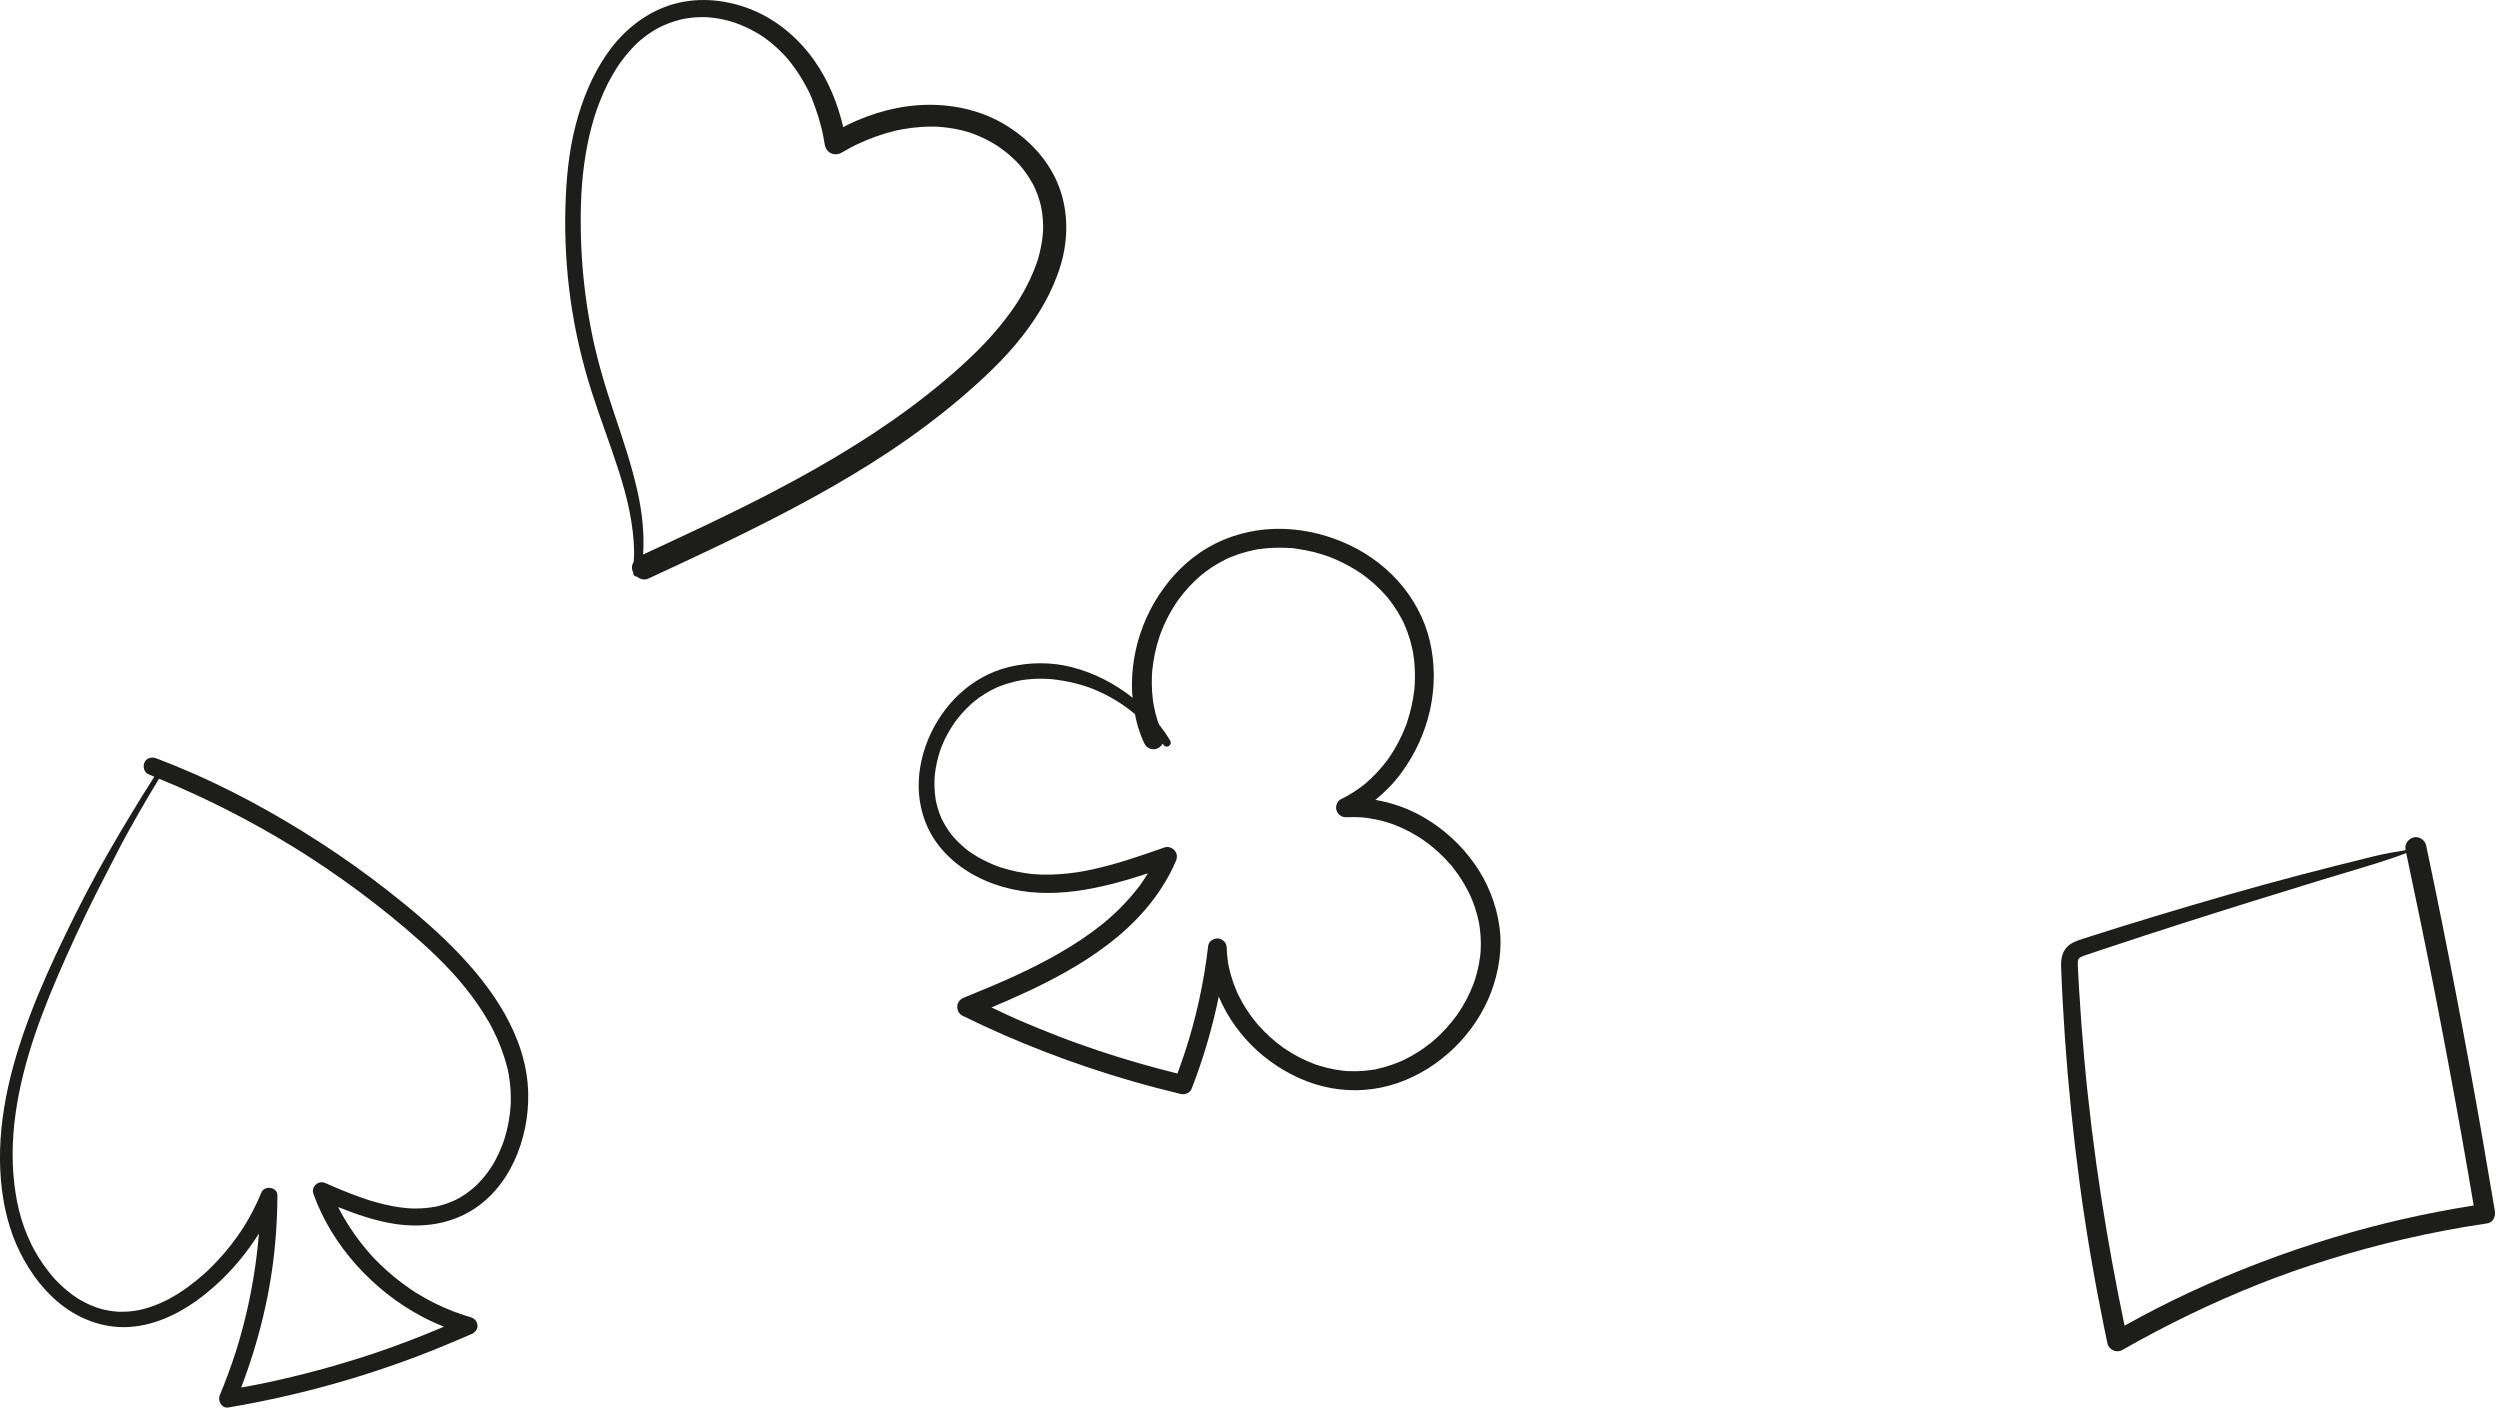
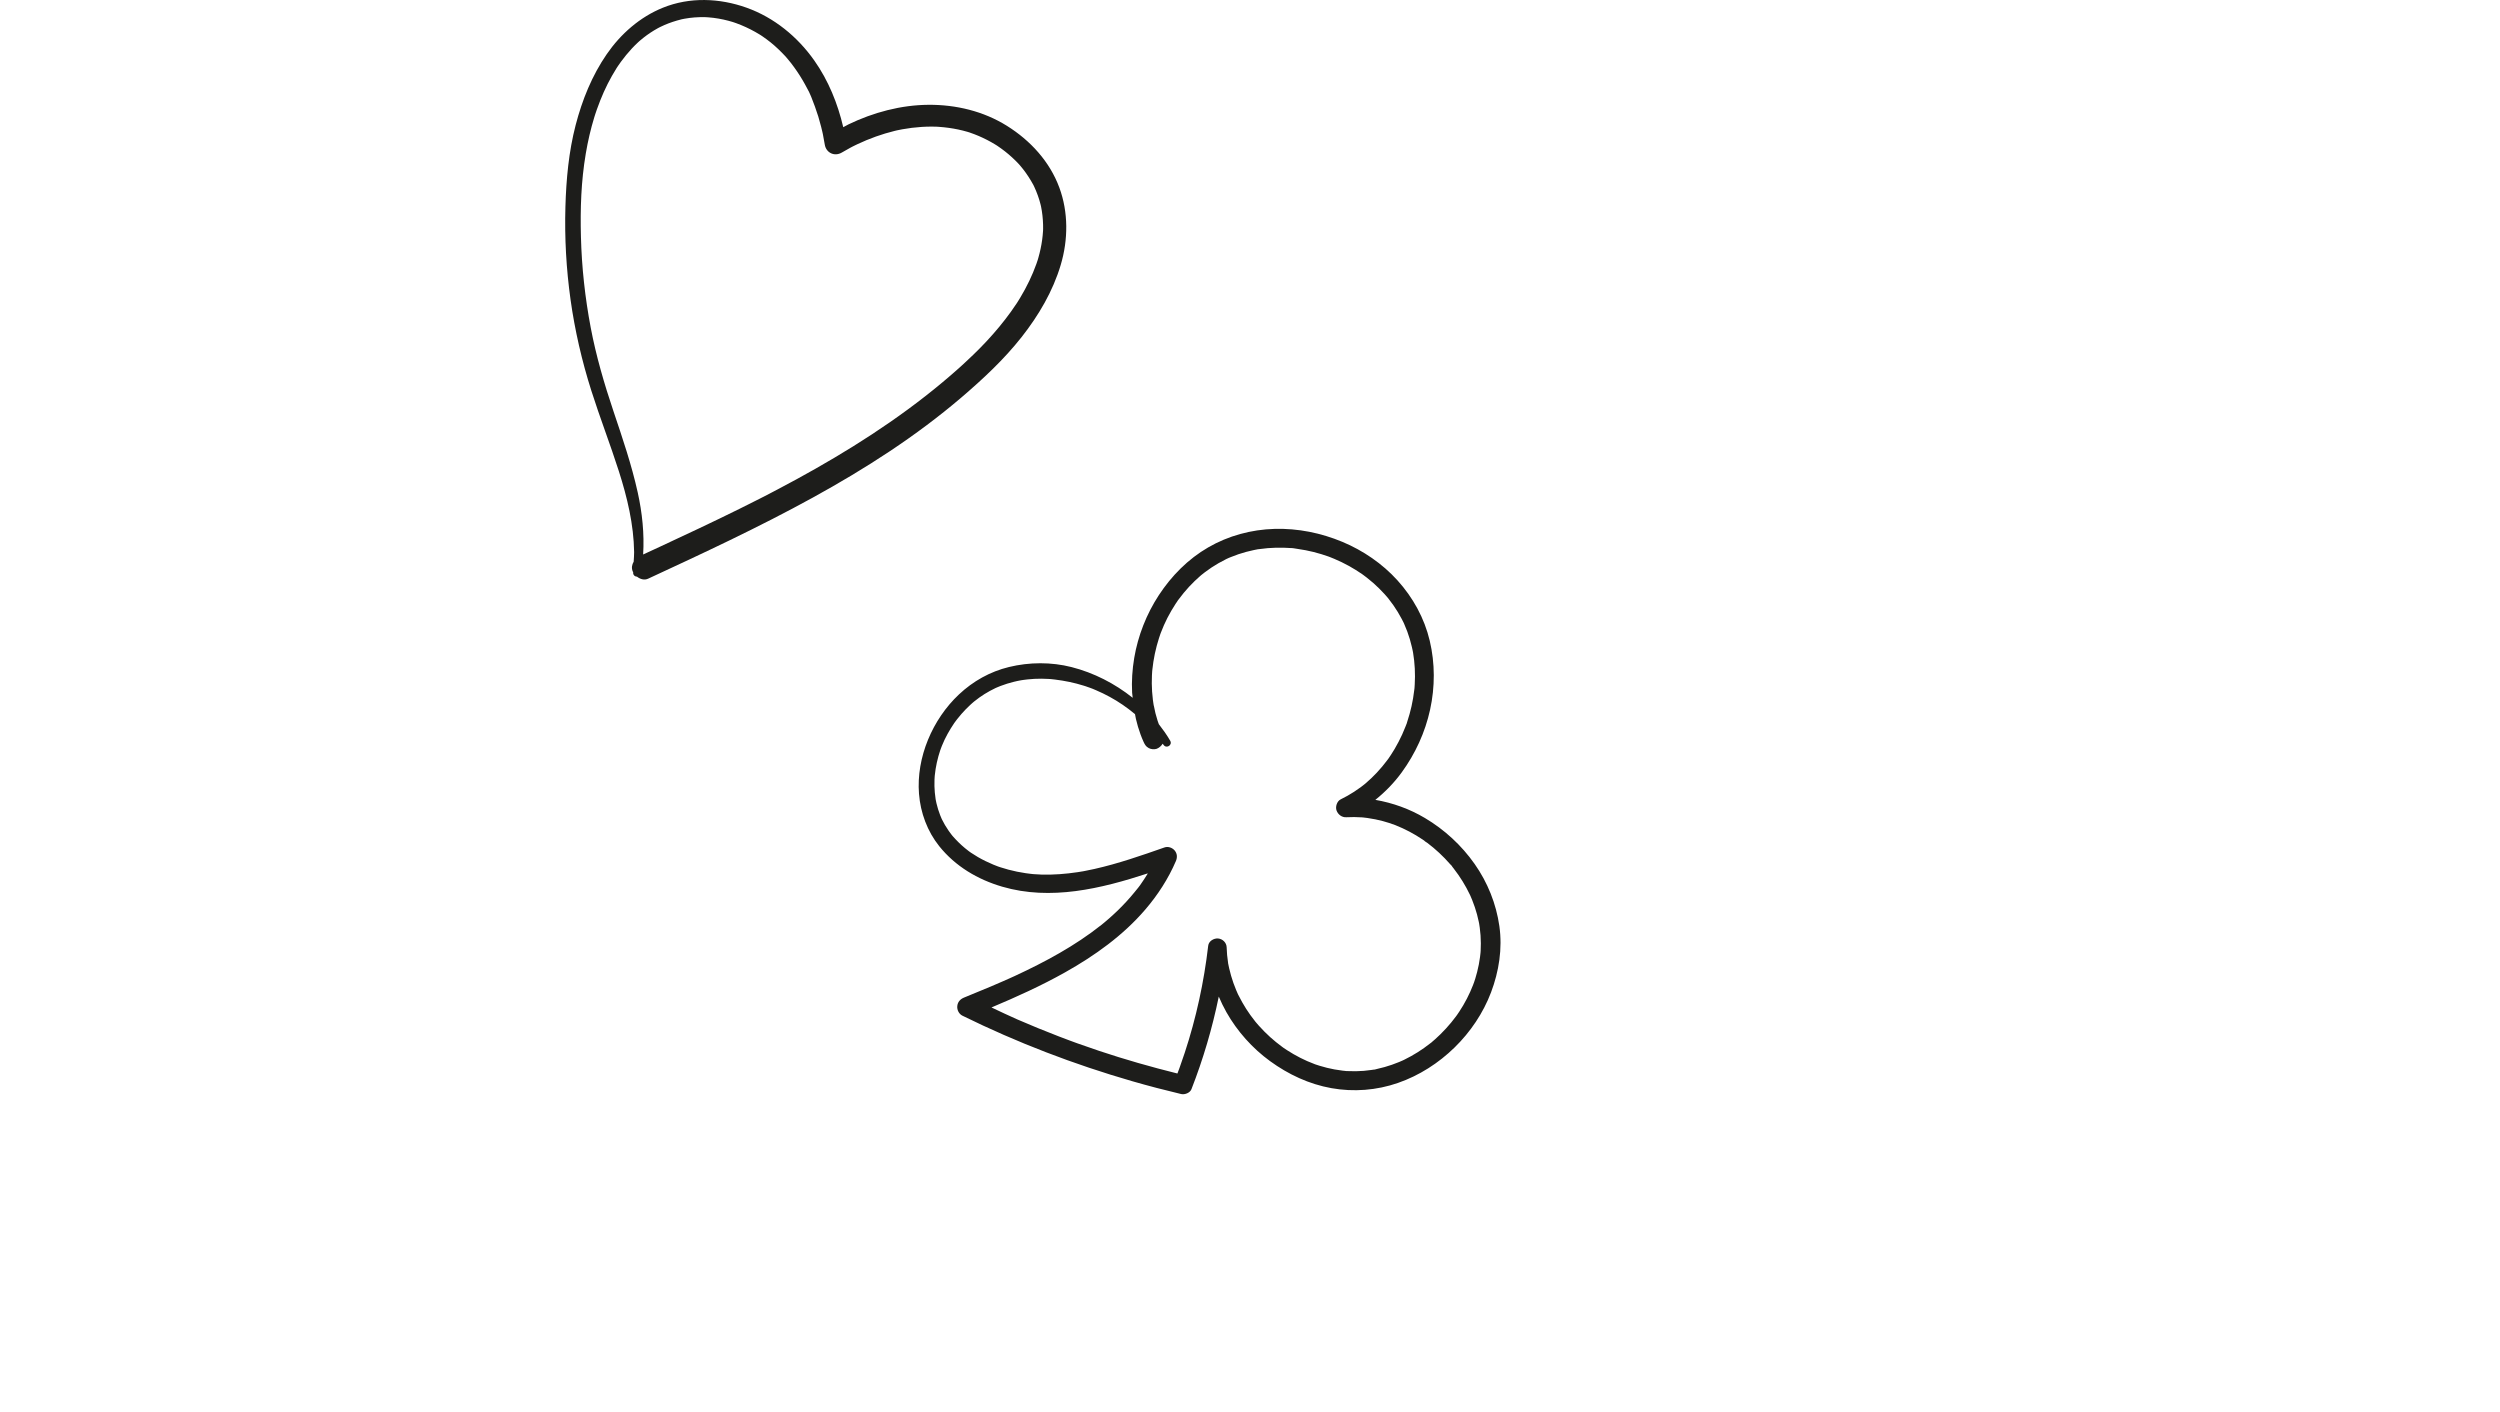
<svg xmlns="http://www.w3.org/2000/svg" width="100%" height="100%" viewBox="0 0 239 135" version="1.1" xml:space="preserve" style="fill-rule:evenodd;clip-rule:evenodd;stroke-linejoin:round;stroke-miterlimit:2;">
-   <path d="M48.488,102.037c0.017,0.068 0.034,0.136 0.05,0.205c0.004,0.015 0.014,0.062 0.022,0.095c0.028,0.133 0.054,0.267 0.078,0.4c0.091,0.517 0.15,1.04 0.178,1.564c0.013,0.259 0.02,0.516 0.018,0.775c0,0.134 -0.002,0.269 -0.008,0.404c-0.001,0.045 -0.002,0.09 -0.004,0.136c0.008,-0.212 -0.006,0.082 -0.009,0.12c-0.072,1.072 -0.272,2.134 -0.591,3.161c-0.021,0.063 -0.042,0.127 -0.065,0.189c-0.043,0.127 -0.089,0.252 -0.137,0.376c-0.095,0.248 -0.198,0.494 -0.307,0.735c-0.109,0.24 -0.227,0.477 -0.352,0.709c-0.052,0.096 -0.105,0.192 -0.16,0.287c-0.032,0.057 -0.065,0.113 -0.099,0.169c-0.009,0.015 -0.046,0.078 -0.073,0.12c-0.276,0.43 -0.579,0.84 -0.913,1.226c-0.155,0.177 -0.316,0.349 -0.483,0.516c-0.045,0.045 -0.091,0.089 -0.137,0.134c-0.012,0.012 -0.008,0.008 -0.015,0.016c-0.008,0.007 -0.004,0.003 -0.016,0.014c-0.096,0.084 -0.191,0.169 -0.289,0.252c-0.394,0.326 -0.814,0.621 -1.258,0.877c-0.056,0.032 -0.112,0.061 -0.168,0.093c-0.013,0.008 -0.008,0.006 -0.016,0.01c-0.009,0.005 -0.004,0.001 -0.017,0.008c-0.097,0.048 -0.193,0.096 -0.292,0.141c-0.257,0.117 -0.521,0.223 -0.789,0.315c-0.25,0.084 -0.503,0.157 -0.758,0.22c-0.016,0.004 -0.126,0.028 -0.138,0.032c-0.052,0.01 -0.104,0.021 -0.156,0.03c-0.146,0.027 -0.291,0.051 -0.438,0.071c-0.584,0.08 -1.173,0.107 -1.762,0.089c-0.012,0 -0.119,-0.005 -0.138,-0.005c-0.056,-0.004 -0.11,-0.007 -0.166,-0.011c-0.123,-0.009 -0.246,-0.02 -0.37,-0.033c-0.321,-0.032 -0.641,-0.077 -0.96,-0.132c-0.57,-0.099 -1.136,-0.228 -1.694,-0.381c-0.147,-0.04 -0.294,-0.083 -0.44,-0.126c-0.074,-0.021 -0.147,-0.044 -0.22,-0.066c-0.006,-0.002 -0.079,-0.024 -0.119,-0.036c-0.284,-0.091 -0.567,-0.188 -0.848,-0.288c-0.58,-0.207 -1.155,-0.43 -1.724,-0.662c-0.541,-0.221 -1.077,-0.453 -1.611,-0.692c-0.656,-0.293 -1.378,0.355 -1.132,1.039c0.9,2.499 2.33,4.816 4.1,6.792c1.812,2.023 3.952,3.717 6.359,4.981c0.657,0.346 1.335,0.652 2.024,0.924c-2.184,0.927 -4.397,1.787 -6.645,2.538c-2.964,0.989 -5.976,1.834 -9.023,2.528c-0.467,0.106 -0.701,0.157 -1.167,0.256c-0.433,0.092 -0.865,0.181 -1.3,0.266c-0.417,0.083 -0.837,0.154 -1.256,0.231c1.695,-4.427 2.83,-9.076 3.254,-13.796c0.137,-1.52 0.208,-3.047 0.214,-4.573c0.004,-0.81 -1.236,-0.994 -1.533,-0.275c-0.251,0.611 -0.529,1.211 -0.835,1.796c-0.149,0.287 -0.305,0.571 -0.466,0.851c-0.079,0.134 -0.158,0.268 -0.239,0.401c-0.04,0.067 -0.081,0.132 -0.121,0.199c-0.002,0.001 -0.07,0.109 -0.028,0.045c0.034,-0.056 -0.044,0.067 -0.051,0.077c-0.708,1.1 -1.513,2.138 -2.404,3.095c-0.228,0.247 -0.463,0.488 -0.704,0.724c-0.111,0.109 -0.223,0.217 -0.336,0.323c0,0.001 -0.021,0.021 -0.039,0.036c-0.016,0.016 -0.04,0.037 -0.04,0.038c-0.068,0.06 -0.134,0.122 -0.202,0.182c-0.512,0.457 -1.044,0.89 -1.6,1.293c-0.57,0.411 -1.162,0.787 -1.779,1.12c-0.031,0.015 -0.108,0.055 -0.124,0.064c-0.075,0.037 -0.151,0.075 -0.225,0.112c-0.176,0.087 -0.355,0.168 -0.535,0.245c-0.319,0.138 -0.644,0.26 -0.975,0.368c-0.693,0.226 -1.214,0.339 -1.95,0.402c-0.33,0.026 -0.659,0.034 -0.99,0.025c-0.017,-0.001 -0.036,-0.001 -0.054,-0.003c-0.004,0 0.004,0 -0.003,0c-0.061,-0.006 -0.124,-0.009 -0.185,-0.014c-0.134,-0.011 -0.266,-0.026 -0.398,-0.044c-0.25,-0.034 -0.5,-0.08 -0.746,-0.136c-0.128,-0.03 -0.255,-0.063 -0.38,-0.098c-0.059,-0.017 -0.116,-0.034 -0.174,-0.05c-0.002,-0.002 -0.013,-0.006 -0.021,-0.007c-0.019,-0.007 -0.053,-0.019 -0.061,-0.021c-0.475,-0.164 -0.935,-0.363 -1.376,-0.602c-0.107,-0.057 -0.212,-0.116 -0.316,-0.177c-0.062,-0.036 -0.122,-0.073 -0.182,-0.109c-0.002,-0.002 -0.014,-0.01 -0.024,-0.015c-0.018,-0.012 -0.048,-0.032 -0.054,-0.036c-0.212,-0.14 -0.42,-0.285 -0.623,-0.44c-0.417,-0.319 -0.812,-0.667 -1.184,-1.039c-0.087,-0.088 -0.173,-0.177 -0.259,-0.268c-0.017,-0.018 -0.034,-0.036 -0.05,-0.054c-0.05,-0.055 -0.099,-0.11 -0.147,-0.166c-0.173,-0.197 -0.341,-0.401 -0.504,-0.608c-0.333,-0.428 -0.643,-0.874 -0.928,-1.336c-0.14,-0.226 -0.275,-0.458 -0.404,-0.692c-0.031,-0.057 -0.061,-0.113 -0.092,-0.169c-0.007,-0.015 -0.003,-0.005 -0.005,-0.009c-0.011,-0.022 -0.022,-0.042 -0.032,-0.063c-0.063,-0.123 -0.126,-0.248 -0.186,-0.373c-0.237,-0.492 -0.449,-0.995 -0.636,-1.507c-0.398,-1.095 -0.65,-2.161 -0.829,-3.289c-0.397,-2.528 -0.356,-5.088 -0.003,-7.614c0.359,-2.561 1.015,-5.077 1.844,-7.525c0.856,-2.531 1.891,-4.997 2.98,-7.436c1.203,-2.696 2.479,-5.36 3.846,-7.976c0.682,-1.307 1.334,-2.629 2.048,-3.92c0.713,-1.291 1.448,-2.569 2.2,-3.837c0.262,-0.443 0.53,-0.883 0.797,-1.323c4.437,1.82 8.74,4.008 12.823,6.515c0.254,0.156 0.508,0.313 0.761,0.473c0.007,0.004 0.12,0.076 0.133,0.083c0.054,0.034 0.107,0.068 0.16,0.102c0.16,0.102 0.32,0.204 0.48,0.307c0.524,0.34 1.046,0.684 1.563,1.033c1.079,0.73 2.141,1.483 3.188,2.26c2.065,1.534 4.075,3.151 5.987,4.875c2.036,1.835 3.757,3.603 5.332,5.867c0.382,0.55 0.744,1.116 1.077,1.698c0.069,0.12 0.137,0.242 0.204,0.364c0.04,0.074 0.079,0.147 0.119,0.22c0.017,0.032 0.016,0.031 0.024,0.044c0.005,0.012 0.005,0.014 0.024,0.05c0.149,0.297 0.294,0.597 0.432,0.901c0.272,0.609 0.51,1.235 0.712,1.871c0.097,0.306 0.185,0.617 0.264,0.929m-5.171,-11.447c-1.899,-1.913 -3.969,-3.658 -6.087,-5.322c-2.07,-1.627 -4.213,-3.16 -6.42,-4.595c-4.441,-2.888 -9.148,-5.461 -14.057,-7.464c-0.604,-0.247 -1.212,-0.48 -1.819,-0.719c-0.412,-0.162 -0.945,-0.029 -1.128,0.411c-0.166,0.405 -0.029,0.955 0.412,1.128c0.18,0.071 0.355,0.153 0.534,0.225c-1.495,2.343 -2.931,4.722 -4.319,7.13c-1.519,2.634 -2.913,5.34 -4.236,8.08c-1.212,2.509 -2.365,5.049 -3.349,7.658c-0.954,2.526 -1.76,5.119 -2.271,7.771c-0.503,2.615 -0.716,5.304 -0.483,7.96c0.211,2.397 0.764,4.776 1.854,6.931c1.01,2 2.4,3.856 4.226,5.18c1.906,1.381 4.211,2.11 6.57,1.862c2.946,-0.31 5.6,-1.926 7.77,-3.862c1.651,-1.472 3.072,-3.171 4.242,-5.04c-0.007,0.08 -0.012,0.153 -0.019,0.236c-0.111,1.262 -0.265,2.521 -0.467,3.772c-0.205,1.278 -0.458,2.549 -0.76,3.808c-0.15,0.629 -0.313,1.256 -0.488,1.88c-0.08,0.285 -0.162,0.57 -0.246,0.854c-0.047,0.155 -0.094,0.31 -0.142,0.464c-0.024,0.078 -0.048,0.155 -0.072,0.232c-0.01,0.035 -0.013,0.044 -0.016,0.051c-0.002,0.009 -0.006,0.02 -0.018,0.056c-0.447,1.387 -0.95,2.753 -1.512,4.097c-0.222,0.531 0.172,1.288 0.821,1.179c3.153,-0.532 6.283,-1.223 9.368,-2.064c3.028,-0.827 6.017,-1.803 8.949,-2.924c1.666,-0.637 3.311,-1.327 4.946,-2.037c0.328,-0.143 0.597,-0.478 0.549,-0.856c-0.051,-0.399 -0.313,-0.651 -0.688,-0.759c-0.069,-0.02 -0.139,-0.041 -0.208,-0.061c-0.047,-0.015 -0.093,-0.028 -0.139,-0.043c-0.004,-0.001 -0.025,-0.008 -0.041,-0.012c0.028,0.008 -0.104,-0.036 -0.132,-0.045c-0.081,-0.027 -0.161,-0.052 -0.241,-0.079c-0.299,-0.099 -0.594,-0.205 -0.887,-0.317c-0.597,-0.231 -1.184,-0.49 -1.756,-0.774c-0.563,-0.28 -1.112,-0.585 -1.648,-0.913c-0.031,-0.02 -0.129,-0.081 -0.137,-0.085c-0.047,-0.03 -0.092,-0.06 -0.139,-0.09c-0.141,-0.092 -0.283,-0.185 -0.421,-0.281c-0.26,-0.177 -0.515,-0.36 -0.767,-0.548c-0.503,-0.377 -0.989,-0.776 -1.457,-1.196c-0.235,-0.209 -0.464,-0.424 -0.69,-0.644c-0.112,-0.109 -0.222,-0.22 -0.333,-0.332c-0.051,-0.052 -0.101,-0.104 -0.152,-0.156c-0.025,-0.027 -0.049,-0.053 -0.075,-0.079c0.002,0.002 -0.049,-0.052 -0.077,-0.081c-0.008,-0.009 -0.019,-0.02 -0.02,-0.023c-0.025,-0.026 -0.049,-0.053 -0.075,-0.08c-0.048,-0.053 -0.097,-0.108 -0.145,-0.161c-0.112,-0.127 -0.224,-0.253 -0.333,-0.383c-0.204,-0.238 -0.403,-0.482 -0.595,-0.73c-0.393,-0.506 -0.764,-1.028 -1.111,-1.566c-0.189,-0.294 -0.37,-0.594 -0.545,-0.898c-0.091,-0.156 -0.179,-0.315 -0.264,-0.475c-0.016,-0.029 -0.032,-0.06 -0.048,-0.091c-0.039,-0.073 -0.076,-0.146 -0.113,-0.221c-0.026,-0.048 -0.043,-0.1 -0.067,-0.149c1.707,0.68 3.444,1.289 5.261,1.582c2.454,0.396 4.956,0.15 7.151,-1.066c3.959,-2.195 5.836,-7.035 5.744,-11.38c-0.113,-5.447 -3.489,-10.22 -7.184,-13.946" style="fill:#1d1d1b;fill-rule:nonzero;" />
  <path d="M110.289,67.397l-0,0.002c0.002,0.003 0.009,0.032 0.013,0.047c-0.003,-0.024 -0.008,-0.045 -0.013,-0.049" style="fill:#1d1d1b;fill-rule:nonzero;" />
  <path d="M133.232,78.82c-0.074,-0.026 -0.203,-0.039 -0,-0" style="fill:#1d1d1b;fill-rule:nonzero;" />
  <path d="M139.496,96.728c-0.065,0.1 -0.133,0.199 -0.201,0.297c-0.001,0.003 0,0 -0.003,0.004c-0.036,0.05 -0.072,0.099 -0.108,0.148c-0.146,0.198 -0.297,0.391 -0.453,0.58c-0.325,0.394 -0.672,0.771 -1.037,1.13c-0.16,0.157 -0.324,0.31 -0.492,0.46c-0.092,0.081 -0.184,0.161 -0.278,0.241c-0.002,0.001 -0.004,0.004 -0.006,0.005c-0.046,0.059 -0.131,0.107 -0.188,0.152c-0.767,0.606 -1.598,1.132 -2.475,1.56c-0.055,0.027 -0.111,0.052 -0.165,0.079l-0.002,-0c-0.005,0.003 -0.001,-0 -0.006,0.003c-0.112,0.049 -0.223,0.098 -0.335,0.145c-0.225,0.092 -0.452,0.179 -0.683,0.259c-0.458,0.16 -0.928,0.293 -1.402,0.396c-0.108,0.024 -0.248,0.078 -0.359,0.072c0.004,0.001 0.004,-0 0.007,0.001l-0.016,-0c-0.062,0.011 -0.122,0.02 -0.182,0.028c-0.242,0.036 -0.485,0.064 -0.729,0.085c-0.509,0.042 -1.021,0.05 -1.532,0.023c-0.095,-0.005 -0.204,0.001 -0.297,-0.02c-0.006,-0 -0.011,-0.001 -0.015,-0.003c-0.061,-0.005 -0.121,-0.012 -0.183,-0.018c-0.261,-0.031 -0.522,-0.07 -0.781,-0.118c-0.479,-0.088 -0.952,-0.204 -1.416,-0.348c-0.116,-0.034 -0.232,-0.073 -0.347,-0.112c-0.005,-0.001 -0.037,-0.01 -0.064,-0.02c-0.006,-0.001 -0.017,-0.006 -0.052,-0.02c-0.248,-0.093 -0.492,-0.19 -0.733,-0.297c-0.447,-0.197 -0.883,-0.42 -1.305,-0.664c-0.212,-0.123 -0.422,-0.251 -0.627,-0.384c-0.101,-0.067 -0.204,-0.135 -0.305,-0.204c-0.015,-0.009 -0.036,-0.027 -0.06,-0.041c-0.031,-0.023 -0.062,-0.046 -0.092,-0.068c-0.396,-0.29 -0.778,-0.6 -1.142,-0.928c-0.378,-0.343 -0.74,-0.706 -1.081,-1.087c-0.068,-0.076 -0.135,-0.153 -0.201,-0.231c-0.039,-0.044 -0.088,-0.09 -0.119,-0.14c0.003,0.006 0.003,0.006 0.005,0.01c-0.004,-0.007 -0.01,-0.016 -0.014,-0.02c-0.166,-0.207 -0.327,-0.419 -0.482,-0.634c-0.285,-0.397 -0.548,-0.81 -0.788,-1.236c-0.109,-0.194 -0.214,-0.392 -0.314,-0.592c-0.054,-0.106 -0.119,-0.216 -0.159,-0.328c-0.001,-0.005 -0.004,-0.012 -0.005,-0.016c-0.034,-0.073 -0.066,-0.148 -0.098,-0.222c-0.188,-0.448 -0.352,-0.908 -0.486,-1.375c-0.068,-0.233 -0.13,-0.469 -0.183,-0.707c-0.027,-0.118 -0.052,-0.237 -0.075,-0.357c-0.006,-0.036 -0.02,-0.08 -0.022,-0.119c0.018,0.25 -0.003,-0.022 -0.011,-0.076c-0.076,-0.484 -0.12,-0.972 -0.133,-1.462c-0.014,-0.444 -0.387,-0.804 -0.819,-0.84c-0.407,-0.034 -0.895,0.25 -0.945,0.693c-0.403,3.473 -1.148,6.908 -2.242,10.229c-0.152,0.463 -0.31,0.923 -0.476,1.382c0.014,-0.038 0.056,-0.151 -0.008,0.022c-0.02,0.055 -0.041,0.111 -0.061,0.166c-0.041,0.11 -0.083,0.221 -0.124,0.332c-0.011,0.028 -0.021,0.056 -0.032,0.084c-2.519,-0.627 -5.016,-1.338 -7.479,-2.162c-0.689,-0.23 -1.377,-0.469 -2.061,-0.714c-0.072,-0.026 -0.143,-0.051 -0.215,-0.078c-0.013,-0.004 -0.006,-0.002 -0.013,-0.004c-0.017,-0.006 -0.017,-0.006 -0.052,-0.02c-0.171,-0.062 -0.341,-0.125 -0.512,-0.188c-0.341,-0.126 -0.681,-0.256 -1.02,-0.386c-1.329,-0.511 -2.648,-1.051 -3.955,-1.619c-0.83,-0.361 -1.646,-0.76 -2.468,-1.144c2.396,-1.007 4.766,-2.08 7.03,-3.352c2.832,-1.589 5.546,-3.525 7.67,-6.003c1.195,-1.392 2.206,-2.949 2.928,-4.637c0.148,-0.344 0.136,-0.708 -0.11,-1.007c-0.228,-0.276 -0.631,-0.42 -0.98,-0.297c-2.203,0.772 -4.414,1.544 -6.694,2.056c-0.289,0.065 -0.58,0.125 -0.872,0.181c-0.053,0.011 -0.106,0.02 -0.158,0.031c-0.036,0.007 -0.035,0.007 -0.05,0.009c-0.013,0.003 -0.012,0.002 -0.045,0.008c-0.16,0.027 -0.319,0.054 -0.479,0.078c-0.573,0.086 -1.149,0.152 -1.728,0.192c-0.569,0.04 -1.142,0.056 -1.714,0.04c-0.247,-0.008 -0.494,-0.022 -0.74,-0.042c-0.043,-0.004 -0.115,-0.01 -0.126,-0.01c-0.064,-0.007 -0.129,-0.015 -0.194,-0.022c-0.156,-0.017 -0.311,-0.038 -0.467,-0.06c-0.556,-0.081 -1.107,-0.193 -1.649,-0.338c-0.252,-0.067 -0.502,-0.14 -0.75,-0.222c-0.073,-0.024 -0.148,-0.05 -0.221,-0.074c-0.023,-0.008 -0.02,-0.007 -0.032,-0.011c-0.005,-0.003 0,-0 -0.008,-0.003c-0.144,-0.056 -0.289,-0.11 -0.433,-0.17c-0.51,-0.211 -1.01,-0.455 -1.487,-0.732c-0.22,-0.127 -0.437,-0.263 -0.648,-0.406c-0.013,-0.009 -0.128,-0.092 -0.124,-0.088c-0.032,-0.024 -0.065,-0.048 -0.097,-0.07c-0.122,-0.092 -0.242,-0.187 -0.359,-0.284c-0.424,-0.35 -0.809,-0.735 -1.171,-1.147c-0.022,-0.028 -0.024,-0.028 -0.032,-0.037c-0.008,-0.011 -0.008,-0.011 -0.029,-0.039c-0.032,-0.04 -0.064,-0.081 -0.096,-0.121c-0.077,-0.103 -0.155,-0.207 -0.228,-0.312c-0.125,-0.179 -0.243,-0.362 -0.353,-0.55c-0.099,-0.17 -0.192,-0.342 -0.279,-0.52c-0.017,-0.036 -0.035,-0.073 -0.052,-0.109c-0.003,-0.007 -0.001,-0.003 -0.004,-0.011c-0.044,-0.102 -0.088,-0.205 -0.128,-0.308c-0.144,-0.369 -0.261,-0.748 -0.351,-1.133c-0.022,-0.099 -0.042,-0.197 -0.062,-0.296c-0.002,-0.009 -0.003,-0.017 -0.006,-0.027c0.004,0.016 -0.013,-0.082 -0.017,-0.108c-0.032,-0.2 -0.056,-0.401 -0.073,-0.602c-0.036,-0.406 -0.046,-0.812 -0.03,-1.219c0.004,-0.093 0.01,-0.185 0.016,-0.279c0,-0.009 0.002,-0.02 0.002,-0.03c-0,0.014 0.008,-0.087 0.01,-0.111c0.02,-0.204 0.047,-0.408 0.08,-0.612c0.066,-0.408 0.155,-0.813 0.266,-1.212c0.052,-0.181 0.106,-0.363 0.166,-0.543c0.01,-0.026 0.064,-0.178 0.07,-0.196c0.032,-0.088 0.065,-0.176 0.101,-0.262c0.156,-0.391 0.337,-0.768 0.54,-1.136c0.193,-0.354 0.407,-0.691 0.631,-1.026c0.01,-0.014 0.006,-0.009 0.012,-0.017c0.005,-0.007 0.002,-0.003 0.008,-0.011c0.022,-0.032 0.045,-0.062 0.068,-0.093c0.061,-0.085 0.125,-0.168 0.189,-0.252c0.135,-0.173 0.275,-0.343 0.419,-0.508c0.264,-0.301 0.542,-0.589 0.837,-0.86c0.071,-0.065 0.141,-0.129 0.213,-0.192c0.043,-0.037 0.087,-0.073 0.13,-0.111c0.005,-0.005 0.004,-0.004 0.008,-0.008c0.172,-0.133 0.341,-0.269 0.518,-0.396c0.324,-0.23 0.662,-0.444 1.012,-0.634c0.175,-0.096 0.354,-0.184 0.532,-0.272c0.007,-0.003 0.018,-0.008 0.027,-0.012c0.045,-0.02 0.092,-0.042 0.139,-0.06c0.104,-0.046 0.21,-0.088 0.317,-0.13c0.42,-0.161 0.851,-0.294 1.288,-0.401c0.104,-0.025 0.211,-0.051 0.316,-0.073c0.063,-0.014 0.127,-0.027 0.191,-0.039c-0.003,-0 0.053,-0.011 0.092,-0.017c0.037,-0.007 0.106,-0.019 0.104,-0.018c0.062,-0.01 0.126,-0.02 0.19,-0.029c0.128,-0.019 0.258,-0.035 0.386,-0.049c0.449,-0.05 0.901,-0.072 1.352,-0.07c0.226,0.002 0.452,0.01 0.677,0.023c0.055,0.003 0.108,0.007 0.161,0.011c0.024,0.001 0.02,0.001 0.032,0.001c0.011,0.001 0.008,0.001 0.036,0.004c0.13,0.013 0.259,0.027 0.387,0.043c0.925,0.114 1.845,0.301 2.735,0.581c0.042,0.013 0.084,0.025 0.125,0.039c0.007,0.002 0.108,0.036 0.12,0.04c0.055,0.02 0.111,0.042 0.167,0.061c-0.01,-0.003 0.064,0.02 0.109,0.035c0.228,0.073 0.449,0.173 0.669,0.266c0.446,0.19 0.883,0.402 1.308,0.634c0.858,0.466 1.656,1.018 2.402,1.64c0.002,0.009 0.004,0.01 0.001,-0c0.004,0.002 0.007,0.006 0.011,0.009c0.03,0.152 0.076,0.407 0.088,0.46c0.058,0.251 0.124,0.5 0.197,0.747c0.148,0.496 0.325,0.985 0.539,1.454c0.114,0.252 0.233,0.452 0.489,0.586c0.216,0.113 0.524,0.152 0.759,0.068c0.222,-0.082 0.437,-0.263 0.573,-0.486c0.027,0.039 0.059,0.074 0.085,0.111c0.278,0.395 0.878,0.021 0.635,-0.397c-0.321,-0.556 -0.695,-1.079 -1.088,-1.584c-0.04,-0.114 -0.084,-0.224 -0.12,-0.338c-0.076,-0.236 -0.144,-0.473 -0.204,-0.713c-0.016,-0.061 -0.119,-0.599 -0.156,-0.731c0.007,0.048 0.008,0.087 -0.013,-0.045c-0.002,-0 -0.003,-0.007 -0.003,-0.007c0.001,0 0.001,0.003 0.001,0.004l0,-0.004c-0.009,-0.05 -0.017,-0.101 -0.024,-0.152c-0.017,-0.112 -0.033,-0.224 -0.048,-0.336c-0.033,-0.265 -0.058,-0.532 -0.076,-0.798c-0.033,-0.515 -0.038,-1.031 -0.014,-1.546c0.006,-0.124 0.014,-0.246 0.022,-0.37l0,-0.006c0.007,-0.061 0.012,-0.122 0.019,-0.184c0.025,-0.246 0.057,-0.493 0.096,-0.738c0.079,-0.512 0.187,-1.019 0.319,-1.52c0.064,-0.24 0.134,-0.479 0.21,-0.716c0.038,-0.119 0.076,-0.236 0.118,-0.355c0.001,-0.001 0.004,-0.012 0.005,-0.017c0.001,-0.004 0.003,-0.008 0.016,-0.044c0.015,-0.04 0.029,-0.079 0.044,-0.118c0.184,-0.484 0.392,-0.961 0.628,-1.422c0.237,-0.46 0.497,-0.908 0.781,-1.342c0.058,-0.086 0.115,-0.172 0.174,-0.257c0.001,-0.003 0.002,-0.007 0.005,-0.009c0.024,-0.051 0.073,-0.103 0.105,-0.147c0.159,-0.217 0.324,-0.429 0.495,-0.636c0.327,-0.397 0.677,-0.776 1.048,-1.133c0.163,-0.158 0.329,-0.31 0.5,-0.458c0.047,-0.041 0.093,-0.081 0.14,-0.121c0.008,-0.005 0.003,-0.003 0.008,-0.007c0.003,-0.001 0.001,0 0.003,-0.001c0.112,-0.091 0.225,-0.18 0.34,-0.267c0.41,-0.31 0.841,-0.596 1.288,-0.853c0.216,-0.124 0.434,-0.241 0.658,-0.351c0.054,-0.026 0.351,-0.182 0.128,-0.064c0.127,-0.068 0.267,-0.118 0.4,-0.173c0.478,-0.197 0.968,-0.363 1.467,-0.496c0.237,-0.064 0.479,-0.121 0.72,-0.171c0.06,-0.013 0.121,-0.025 0.181,-0.037c0.006,-0 0.016,-0.003 0.023,-0.005c-0.003,0.001 -0.003,0.001 -0.007,0.002c0.115,-0.034 0.247,-0.041 0.366,-0.057c0.509,-0.073 1.024,-0.115 1.537,-0.128c0.248,-0.007 0.496,-0.007 0.743,-0c0.124,0.004 0.248,0.009 0.37,0.016c0.063,0.003 0.124,0.007 0.186,0.011c0.061,0.004 0.328,-0.01 0.076,0.005c0.216,-0.013 0.465,0.048 0.678,0.076c0.267,0.037 0.532,0.081 0.796,0.132c0.51,0.099 1.014,0.224 1.508,0.376c0.223,0.067 0.442,0.144 0.663,0.219c0.056,0.021 0.113,0.042 0.169,0.064c0.136,0.053 0.271,0.108 0.404,0.164c0.478,0.201 0.944,0.428 1.399,0.678c0.435,0.24 0.855,0.504 1.265,0.784c0.003,0.002 0,0 0.003,0.003c0.001,-0 0,-0 0.001,0.001c0.051,0.036 0.102,0.072 0.151,0.11c0.1,0.073 0.197,0.148 0.296,0.224c0.211,0.165 0.417,0.336 0.619,0.513c0.377,0.333 0.737,0.688 1.076,1.061c0.076,0.084 0.15,0.17 0.224,0.255c0.038,0.045 0.088,0.091 0.12,0.141c0.002,0.003 0.005,0.008 0.008,0.011c0.166,0.209 0.328,0.423 0.481,0.643c0.296,0.422 0.565,0.864 0.805,1.321c0.059,0.111 0.115,0.221 0.17,0.333c0.017,0.039 0.034,0.076 0.053,0.114c0.003,0.005 0.001,0.001 0.003,0.006c0.002,0.007 0.001,0.002 0.004,0.01c0.108,0.246 0.21,0.493 0.304,0.746c0.177,0.482 0.324,0.975 0.438,1.476c0.028,0.12 0.055,0.24 0.079,0.36c0.012,0.06 0.023,0.122 0.035,0.182c0.001,0.002 -0,0.001 0.001,0.002c0.001,0.008 0,0.003 0.001,0.014c0.038,0.242 0.074,0.485 0.1,0.73c0.056,0.511 0.082,1.024 0.079,1.538c0,0.246 -0.008,0.493 -0.023,0.74c-0.004,0.062 -0.008,0.124 -0.012,0.185l0,0.017l0,-0.004c0.004,0.119 -0.024,0.252 -0.037,0.37c-0.117,1.026 -0.344,2.04 -0.672,3.02c-0.028,0.084 -0.052,0.22 -0.101,0.293c-0,0.003 -0.002,0.004 -0.003,0.007c-0.021,0.057 -0.044,0.116 -0.067,0.173c-0.097,0.251 -0.201,0.499 -0.313,0.743c-0.216,0.469 -0.455,0.928 -0.716,1.373c-0.116,0.195 -0.236,0.388 -0.36,0.577c-0.068,0.104 -0.139,0.206 -0.208,0.308c-0.001,0.003 0,0.002 -0.001,0.004c-0.05,0.066 -0.098,0.132 -0.147,0.198c-0.307,0.412 -0.636,0.806 -0.988,1.181c-0.336,0.36 -0.693,0.7 -1.068,1.019c-0.003,0.002 -0.007,0.008 -0.011,0.01c-0.038,0.042 -0.094,0.078 -0.138,0.112c-0.096,0.076 -0.194,0.152 -0.292,0.226c-0.215,0.16 -0.434,0.312 -0.658,0.458c-0.416,0.27 -0.848,0.514 -1.293,0.731c-0.351,0.172 -0.519,0.704 -0.391,1.06c0.139,0.385 0.503,0.669 0.926,0.647c0.508,-0.028 1.013,-0.022 1.521,0.012c0.044,0.005 0.088,0.009 0.132,0.013c0.121,0.013 0.243,0.028 0.363,0.044c0.261,0.036 0.52,0.08 0.778,0.133c0.476,0.098 0.947,0.223 1.41,0.375c0.112,0.036 0.23,0.097 0.345,0.119c-0.008,-0.002 -0.008,-0.002 -0.015,-0.003c0.003,0.001 0.006,0.001 0.008,0.003c0.048,0.017 0.096,0.036 0.143,0.054c0.236,0.094 0.469,0.194 0.7,0.3c0.444,0.204 0.876,0.434 1.296,0.684c0.211,0.127 0.417,0.258 0.62,0.394c0.052,0.034 0.101,0.069 0.152,0.104c0.001,-0 0.003,0.001 0.004,0.001c0.057,0.081 0.212,0.155 0.289,0.213c0.799,0.603 1.536,1.29 2.194,2.046c0.036,0.042 0.192,0.174 0.197,0.233c-0.025,-0.031 -0.051,-0.061 -0.076,-0.092c0.027,0.032 0.052,0.063 0.077,0.095c0.039,0.048 0.076,0.096 0.115,0.144c0.163,0.209 0.32,0.422 0.471,0.64c0.278,0.401 0.536,0.817 0.769,1.245c0.117,0.213 0.228,0.431 0.332,0.651c0.005,0.01 0.012,0.026 0.02,0.041c0.011,0.024 0.021,0.048 0.032,0.072c0.057,0.131 0.112,0.261 0.165,0.393c0.182,0.451 0.338,0.912 0.464,1.382c0.063,0.234 0.12,0.472 0.168,0.71c0.012,0.06 0.024,0.12 0.036,0.179l0,0.004c0.02,0.121 0.039,0.241 0.055,0.361c0.068,0.498 0.104,0.998 0.105,1.499c0.002,0.235 -0.004,0.468 -0.017,0.703c-0.004,0.06 -0.008,0.12 -0.012,0.181l0,0.001c-0.016,0.142 -0.029,0.283 -0.048,0.424c-0.063,0.482 -0.155,0.96 -0.276,1.432c-0.055,0.216 -0.115,0.43 -0.181,0.643c-0.036,0.116 -0.075,0.232 -0.114,0.347c-0.02,0.054 -0.05,0.116 -0.061,0.172c0.052,-0.27 0.008,-0.024 -0.02,0.049c-0.176,0.456 -0.377,0.901 -0.601,1.335c-0.224,0.434 -0.472,0.857 -0.742,1.265m3.042,-1.847c0.764,-2.02 1.106,-4.202 0.8,-6.353c-0.304,-2.133 -1.123,-4.172 -2.363,-5.935c-1.256,-1.784 -2.881,-3.285 -4.759,-4.397c-1.461,-0.867 -3.068,-1.445 -4.733,-1.732c0.947,-0.761 1.801,-1.637 2.513,-2.615c1.31,-1.796 2.248,-3.841 2.723,-6.016c0.472,-2.164 0.475,-4.422 -0.036,-6.578c-0.511,-2.162 -1.601,-4.134 -3.087,-5.776c-1.441,-1.592 -3.282,-2.852 -5.261,-3.678c-2.052,-0.856 -4.261,-1.305 -6.487,-1.242c-2.22,0.062 -4.418,0.656 -6.342,1.769c-1.922,1.111 -3.507,2.717 -4.719,4.565c-1.181,1.802 -1.999,3.882 -2.356,6.006c-0.184,1.094 -0.259,2.218 -0.2,3.328c0.009,0.161 0.04,0.321 0.055,0.481c-1.719,-1.371 -3.722,-2.395 -5.842,-2.936c-1.945,-0.496 -4.038,-0.481 -5.986,-0.008c-1.807,0.44 -3.43,1.351 -4.783,2.623c-2.525,2.373 -4.091,6.017 -3.819,9.498c0.143,1.815 0.794,3.582 1.935,5.008c1.543,1.924 3.672,3.184 6.023,3.872c4.633,1.355 9.452,0.188 13.913,-1.273c-0.015,0.023 -0.023,0.048 -0.037,0.071c-0.092,0.15 -0.186,0.298 -0.283,0.446c-0.055,0.083 -0.111,0.167 -0.167,0.25c-0.028,0.041 -0.057,0.082 -0.085,0.124c-0.005,0.009 -0.001,0.002 -0.005,0.009c-0.2,0.315 -0.451,0.609 -0.686,0.896c-0.481,0.593 -1,1.156 -1.545,1.689c-0.28,0.274 -0.567,0.539 -0.86,0.798c-0.143,0.125 -0.287,0.249 -0.432,0.37c-0.028,0.024 -0.055,0.047 -0.083,0.07c-0.088,0.07 -0.174,0.141 -0.262,0.212c-2.515,1.998 -5.366,3.528 -8.271,4.876c-0.049,0.021 -0.097,0.044 -0.145,0.065c-0.11,0.049 -0.218,0.099 -0.326,0.148c-0.205,0.092 -0.41,0.183 -0.616,0.273c-0.409,0.18 -0.82,0.358 -1.232,0.532c-0.84,0.356 -1.682,0.703 -2.528,1.044c-0.36,0.146 -0.616,0.42 -0.649,0.822c-0.031,0.362 0.157,0.746 0.495,0.912c5.209,2.566 10.664,4.654 16.242,6.265c1.544,0.445 3.098,0.852 4.662,1.223c0.349,0.082 0.85,-0.107 0.989,-0.464c1.121,-2.872 1.993,-5.834 2.612,-8.852c0.215,0.509 0.456,1.006 0.728,1.488c1.033,1.828 2.483,3.452 4.18,4.686c1.743,1.268 3.728,2.2 5.859,2.58c2.122,0.38 4.321,0.211 6.358,-0.497c2.039,-0.707 3.888,-1.895 5.428,-3.401c1.502,-1.468 2.724,-3.279 3.47,-5.246" style="fill:#1d1d1b;fill-rule:nonzero;" />
-   <path d="M223.074,118.309c-4.713,1.428 -9.336,3.184 -13.801,5.264c-2.093,0.974 -4.145,2.035 -6.164,3.156c-0.844,-4.026 -1.583,-8.072 -2.212,-12.137c-0.347,-2.241 -0.659,-4.491 -0.935,-6.743c-0.138,-1.133 -0.269,-2.268 -0.389,-3.402c-0.005,-0.047 -0.011,-0.092 -0.015,-0.139c-0.002,-0.025 -0.01,-0.095 -0.012,-0.115c-0.013,-0.129 -0.026,-0.258 -0.04,-0.388c-0.032,-0.302 -0.061,-0.605 -0.092,-0.908c-0.054,-0.561 -0.108,-1.122 -0.158,-1.685c-0.204,-2.263 -0.372,-4.528 -0.506,-6.796c-0.032,-0.564 -0.062,-1.127 -0.092,-1.691c-0.013,-0.262 -0.034,-0.526 -0.016,-0.789c0.002,-0.023 0.016,-0.103 0.016,-0.112c0.006,-0.023 0.012,-0.044 0.019,-0.065c0.004,-0 0.037,-0.078 0.047,-0.102c0.002,-0.002 0.001,-0.001 0.002,-0.004c0.027,-0.026 0.054,-0.053 0.083,-0.078c0.007,-0.006 0.02,-0.015 0.032,-0.023c0.048,-0.029 0.096,-0.056 0.147,-0.081c0.056,-0.03 0.114,-0.054 0.173,-0.08c0.007,-0.004 0.033,-0.015 0.052,-0.022c0.261,-0.098 0.529,-0.18 0.795,-0.268c0.574,-0.192 1.15,-0.381 1.725,-0.573c4.516,-1.509 9.055,-2.949 13.6,-4.368c2.259,-0.704 4.52,-1.397 6.781,-2.093c2.292,-0.706 4.606,-1.348 6.874,-2.126c0.352,-0.12 0.698,-0.258 1.046,-0.394c0.943,4.445 1.863,8.896 2.738,13.356c0.888,4.536 1.738,9.078 2.55,13.629c0.399,2.236 0.784,4.473 1.163,6.712c-4.533,0.717 -9.019,1.735 -13.411,3.065m15.439,-2.505c-0.759,-4.576 -1.552,-9.147 -2.387,-13.709c-0.832,-4.547 -1.702,-9.088 -2.612,-13.62c-0.513,-2.558 -1.036,-5.115 -1.577,-7.667c-0.109,-0.516 -0.696,-0.892 -1.212,-0.747c-0.535,0.151 -0.864,0.662 -0.747,1.212l0,0.002c-1.028,0.164 -2.049,0.344 -3.062,0.592c-1.178,0.289 -2.352,0.581 -3.527,0.878c-2.32,0.586 -4.633,1.19 -6.94,1.826c-4.643,1.28 -9.259,2.65 -13.857,4.077c-1.156,0.359 -2.311,0.725 -3.464,1.097c-0.559,0.18 -1.15,0.374 -1.554,0.824c-0.469,0.523 -0.554,1.182 -0.53,1.858c0.08,2.282 0.208,4.564 0.366,6.842c0.323,4.634 0.792,9.258 1.408,13.862c0.612,4.574 1.391,9.125 2.311,13.646c0.112,0.554 0.227,1.106 0.343,1.658c0.128,0.6 0.865,0.937 1.4,0.633c4.237,-2.413 8.624,-4.547 13.161,-6.339c0.273,-0.108 0.548,-0.216 0.823,-0.321c0.125,-0.048 0.249,-0.096 0.374,-0.144c0.075,-0.028 0.151,-0.056 0.226,-0.085c-0.195,0.074 0.056,-0.02 0.076,-0.028c0.577,-0.216 1.156,-0.428 1.737,-0.631c1.137,-0.399 2.281,-0.776 3.432,-1.133c2.328,-0.723 4.681,-1.36 7.055,-1.911c2.661,-0.619 5.346,-1.127 8.049,-1.525c0.533,-0.079 0.787,-0.675 0.708,-1.147" style="fill:#1d1d1b;fill-rule:nonzero;" />
  <path d="M97.529,28.465c-0.073,0.121 -0.148,0.243 -0.223,0.364c-0.014,0.023 -0.064,0.099 -0.081,0.127c-0.019,0.028 -0.036,0.054 -0.044,0.066c-0.171,0.259 -0.347,0.515 -0.528,0.767c-0.711,0.991 -1.493,1.929 -2.324,2.821c-0.416,0.447 -0.845,0.882 -1.285,1.306c-0.246,0.237 -0.495,0.47 -0.746,0.704c-0.129,0.12 -0.26,0.24 -0.39,0.36c-0.062,0.054 -0.122,0.11 -0.183,0.165c-0.008,0.008 -0.029,0.027 -0.045,0.041c-0.003,0.002 -0.007,0.006 -0.008,0.007c-2.08,1.859 -4.288,3.571 -6.58,5.16c-2.299,1.595 -4.682,3.065 -7.114,4.447c-1.226,0.697 -2.466,1.372 -3.716,2.028c-0.316,0.166 -0.633,0.332 -0.949,0.496c-0.139,0.07 -0.279,0.138 -0.415,0.213c-0.018,0.009 -0.038,0.019 -0.057,0.029c-0.085,0.043 -0.171,0.087 -0.257,0.131c-0.636,0.324 -1.275,0.644 -1.915,0.96c-2.524,1.248 -5.072,2.445 -7.625,3.631c-0.52,0.24 -1.04,0.481 -1.56,0.721c0.121,-1.988 -0.088,-3.989 -0.519,-5.936c-0.584,-2.636 -1.453,-5.187 -2.313,-7.743c-0.891,-2.644 -1.672,-5.328 -2.18,-8.012c-0.542,-2.862 -0.86,-5.766 -0.935,-8.68c-0.068,-2.696 0.012,-5.274 0.464,-7.96c0.199,-1.181 0.469,-2.352 0.821,-3.497c0.007,-0.023 0.014,-0.045 0.022,-0.068c0.022,-0.072 0.045,-0.144 0.069,-0.216c0.049,-0.148 0.099,-0.296 0.151,-0.444c0.1,-0.283 0.205,-0.564 0.316,-0.843c0.214,-0.54 0.452,-1.073 0.713,-1.593c0.26,-0.517 0.549,-1.016 0.853,-1.508c0.011,-0.017 0.023,-0.036 0.034,-0.051c0.041,-0.062 0.082,-0.124 0.124,-0.185c0.084,-0.123 0.168,-0.244 0.254,-0.363c0.162,-0.221 0.327,-0.437 0.5,-0.646c0.354,-0.432 0.735,-0.842 1.144,-1.222c0.015,-0.013 0.084,-0.076 0.1,-0.09c0.034,-0.03 0.083,-0.072 0.095,-0.083c0.109,-0.092 0.22,-0.184 0.332,-0.272c0.208,-0.164 0.423,-0.32 0.644,-0.467c0.231,-0.153 0.467,-0.296 0.709,-0.429c0.063,-0.035 0.127,-0.068 0.19,-0.101c-0.12,0.064 -0.018,0.009 0.041,-0.02c0.131,-0.064 0.261,-0.124 0.395,-0.183c0.522,-0.228 1.065,-0.404 1.618,-0.543c0.031,-0.008 0.04,-0.01 0.046,-0.012c0.008,-0.002 0.012,-0.002 0.036,-0.008c0.082,-0.016 0.166,-0.033 0.249,-0.048c0.153,-0.028 0.309,-0.052 0.464,-0.072c0.321,-0.041 0.645,-0.065 0.969,-0.074c0.156,-0.004 0.314,-0.006 0.47,-0.002c0.034,0 0.07,0.002 0.106,0.003l0.003,0c0.083,0.005 0.168,0.009 0.251,0.016c0.324,0.024 0.646,0.063 0.966,0.119c0.322,0.056 0.64,0.125 0.956,0.209c0.116,0.031 0.231,0.065 0.347,0.099c-0.007,-0 0.131,0.041 0.164,0.052c0.08,0.026 0.16,0.054 0.24,0.084c0.617,0.224 1.216,0.5 1.788,0.82c0.139,0.077 0.275,0.158 0.411,0.241c0.054,0.033 0.109,0.068 0.164,0.101l0.002,0.003c0.04,0.028 0.082,0.053 0.122,0.081c0.27,0.184 0.536,0.38 0.792,0.586c0.505,0.406 0.966,0.856 1.41,1.329c0.02,0.023 0.042,0.047 0.06,0.069c0.05,0.055 0.098,0.111 0.144,0.168c0.111,0.131 0.219,0.264 0.326,0.4c0.204,0.262 0.398,0.531 0.585,0.806c0.187,0.274 0.364,0.556 0.533,0.842c0.075,0.127 0.148,0.256 0.22,0.386c0.042,0.076 0.083,0.152 0.123,0.228c0.015,0.028 0.029,0.054 0.044,0.082c0.331,0.562 0.565,1.216 0.789,1.826c0.231,0.629 0.43,1.272 0.591,1.922c0.036,0.144 0.071,0.29 0.105,0.435c0.004,0.019 0.03,0.125 0.04,0.173c0.01,0.043 0.02,0.095 0.024,0.111c0.068,0.328 0.128,0.657 0.18,0.987c0.128,0.798 0.934,1.178 1.631,0.766c0.273,-0.162 0.551,-0.32 0.831,-0.469c0.065,-0.035 0.13,-0.069 0.196,-0.103c0.005,-0.004 0.001,-0.001 0.006,-0.004c0.008,-0.004 0.003,-0.001 0.018,-0.009c0.144,-0.071 0.286,-0.141 0.43,-0.209c0.579,-0.274 1.17,-0.519 1.771,-0.734c0.588,-0.21 1.188,-0.39 1.795,-0.54c0.072,-0.017 0.142,-0.033 0.214,-0.05c0.012,-0.003 0.007,-0.002 0.014,-0.004c0.008,-0.002 0.002,-0 0.012,-0.002c0.168,-0.036 0.334,-0.069 0.502,-0.1c0.3,-0.054 0.602,-0.101 0.904,-0.138c0.615,-0.076 1.235,-0.116 1.855,-0.118c0.155,0 0.311,0.004 0.467,0.007c0.008,0 0.017,0.001 0.026,0.001c0.084,0.004 0.17,0.01 0.255,0.016c0.315,0.022 0.629,0.055 0.943,0.099c0.597,0.083 1.188,0.207 1.768,0.376c0.024,0.007 0.113,0.035 0.141,0.043c0.025,0.008 0.047,0.016 0.057,0.018c0.154,0.052 0.308,0.108 0.46,0.166c0.272,0.104 0.54,0.218 0.804,0.342c0.275,0.13 0.546,0.268 0.81,0.416c0.121,0.068 0.242,0.139 0.362,0.212c0.056,0.034 0.111,0.068 0.167,0.103c0.021,0.015 0.044,0.029 0.065,0.043c0.491,0.329 0.959,0.694 1.395,1.094c0.221,0.202 0.436,0.414 0.64,0.632c0.007,0.007 0.02,0.022 0.033,0.036c0.01,0.011 0.084,0.096 0.103,0.118c0.097,0.113 0.192,0.229 0.284,0.346c0.369,0.471 0.688,0.972 0.976,1.496c0.003,0.003 0.001,0 0.003,0.004c0.029,0.059 0.057,0.119 0.086,0.179c0.063,0.135 0.123,0.272 0.18,0.409c0.115,0.278 0.216,0.56 0.304,0.847c0.04,0.133 0.078,0.267 0.112,0.401c0.016,0.063 0.031,0.127 0.047,0.19c0.003,0.012 0.005,0.024 0.008,0.036c0.059,0.286 0.104,0.576 0.136,0.868c0.032,0.288 0.052,0.577 0.06,0.866c0.004,0.134 0.004,0.267 0.003,0.4c-0.002,0.051 -0.003,0.1 -0.004,0.151c-0,0.02 -0.002,0.04 -0.003,0.06c-0.035,0.577 -0.115,1.152 -0.236,1.717c-0.059,0.275 -0.125,0.548 -0.203,0.819c-0.021,0.076 -0.042,0.152 -0.065,0.227c-0.001,0.004 -0.003,0.008 -0.004,0.012c-0.043,0.126 -0.084,0.253 -0.128,0.378c-0.197,0.554 -0.425,1.095 -0.679,1.624c-0.264,0.551 -0.554,1.088 -0.869,1.611m3.876,-3.144c0.715,-2.399 0.739,-5.024 -0.133,-7.387c-0.924,-2.502 -2.775,-4.508 -5.015,-5.908c-2.24,-1.398 -4.865,-2.026 -7.492,-2.008c-2.637,0.019 -5.28,0.728 -7.647,1.87c-0.172,0.084 -0.336,0.184 -0.505,0.27c-0.531,-2.273 -1.421,-4.465 -2.769,-6.377c-1.6,-2.272 -3.843,-4.108 -6.474,-5.047c-2.582,-0.921 -5.428,-1.036 -7.998,0.002c-2.192,0.886 -4.027,2.498 -5.363,4.433c-1.417,2.053 -2.353,4.383 -2.979,6.789c-0.662,2.556 -0.902,5.175 -0.978,7.807c-0.086,2.965 0.08,5.939 0.49,8.877c0.412,2.944 1.084,5.858 1.983,8.691c0.823,2.595 1.812,5.132 2.64,7.725c0.797,2.495 1.419,5.09 1.456,7.722c0.005,0.306 -0.029,0.612 -0.043,0.917c-0.165,0.275 -0.226,0.599 -0.092,0.929c0.011,0.024 0.032,0.044 0.044,0.068c0,0.006 0,0.012 -0.001,0.018c-0.028,0.262 0.171,0.409 0.372,0.42c0.303,0.236 0.693,0.358 1.061,0.188c2.615,-1.211 5.228,-2.426 7.82,-3.683c2.67,-1.296 5.318,-2.637 7.919,-4.067c2.513,-1.381 4.981,-2.848 7.369,-4.437c2.378,-1.583 4.676,-3.289 6.848,-5.145c2.064,-1.766 4.067,-3.631 5.751,-5.771c1.629,-2.072 2.98,-4.361 3.736,-6.896" style="fill:#1d1d1b;fill-rule:nonzero;" />
</svg>